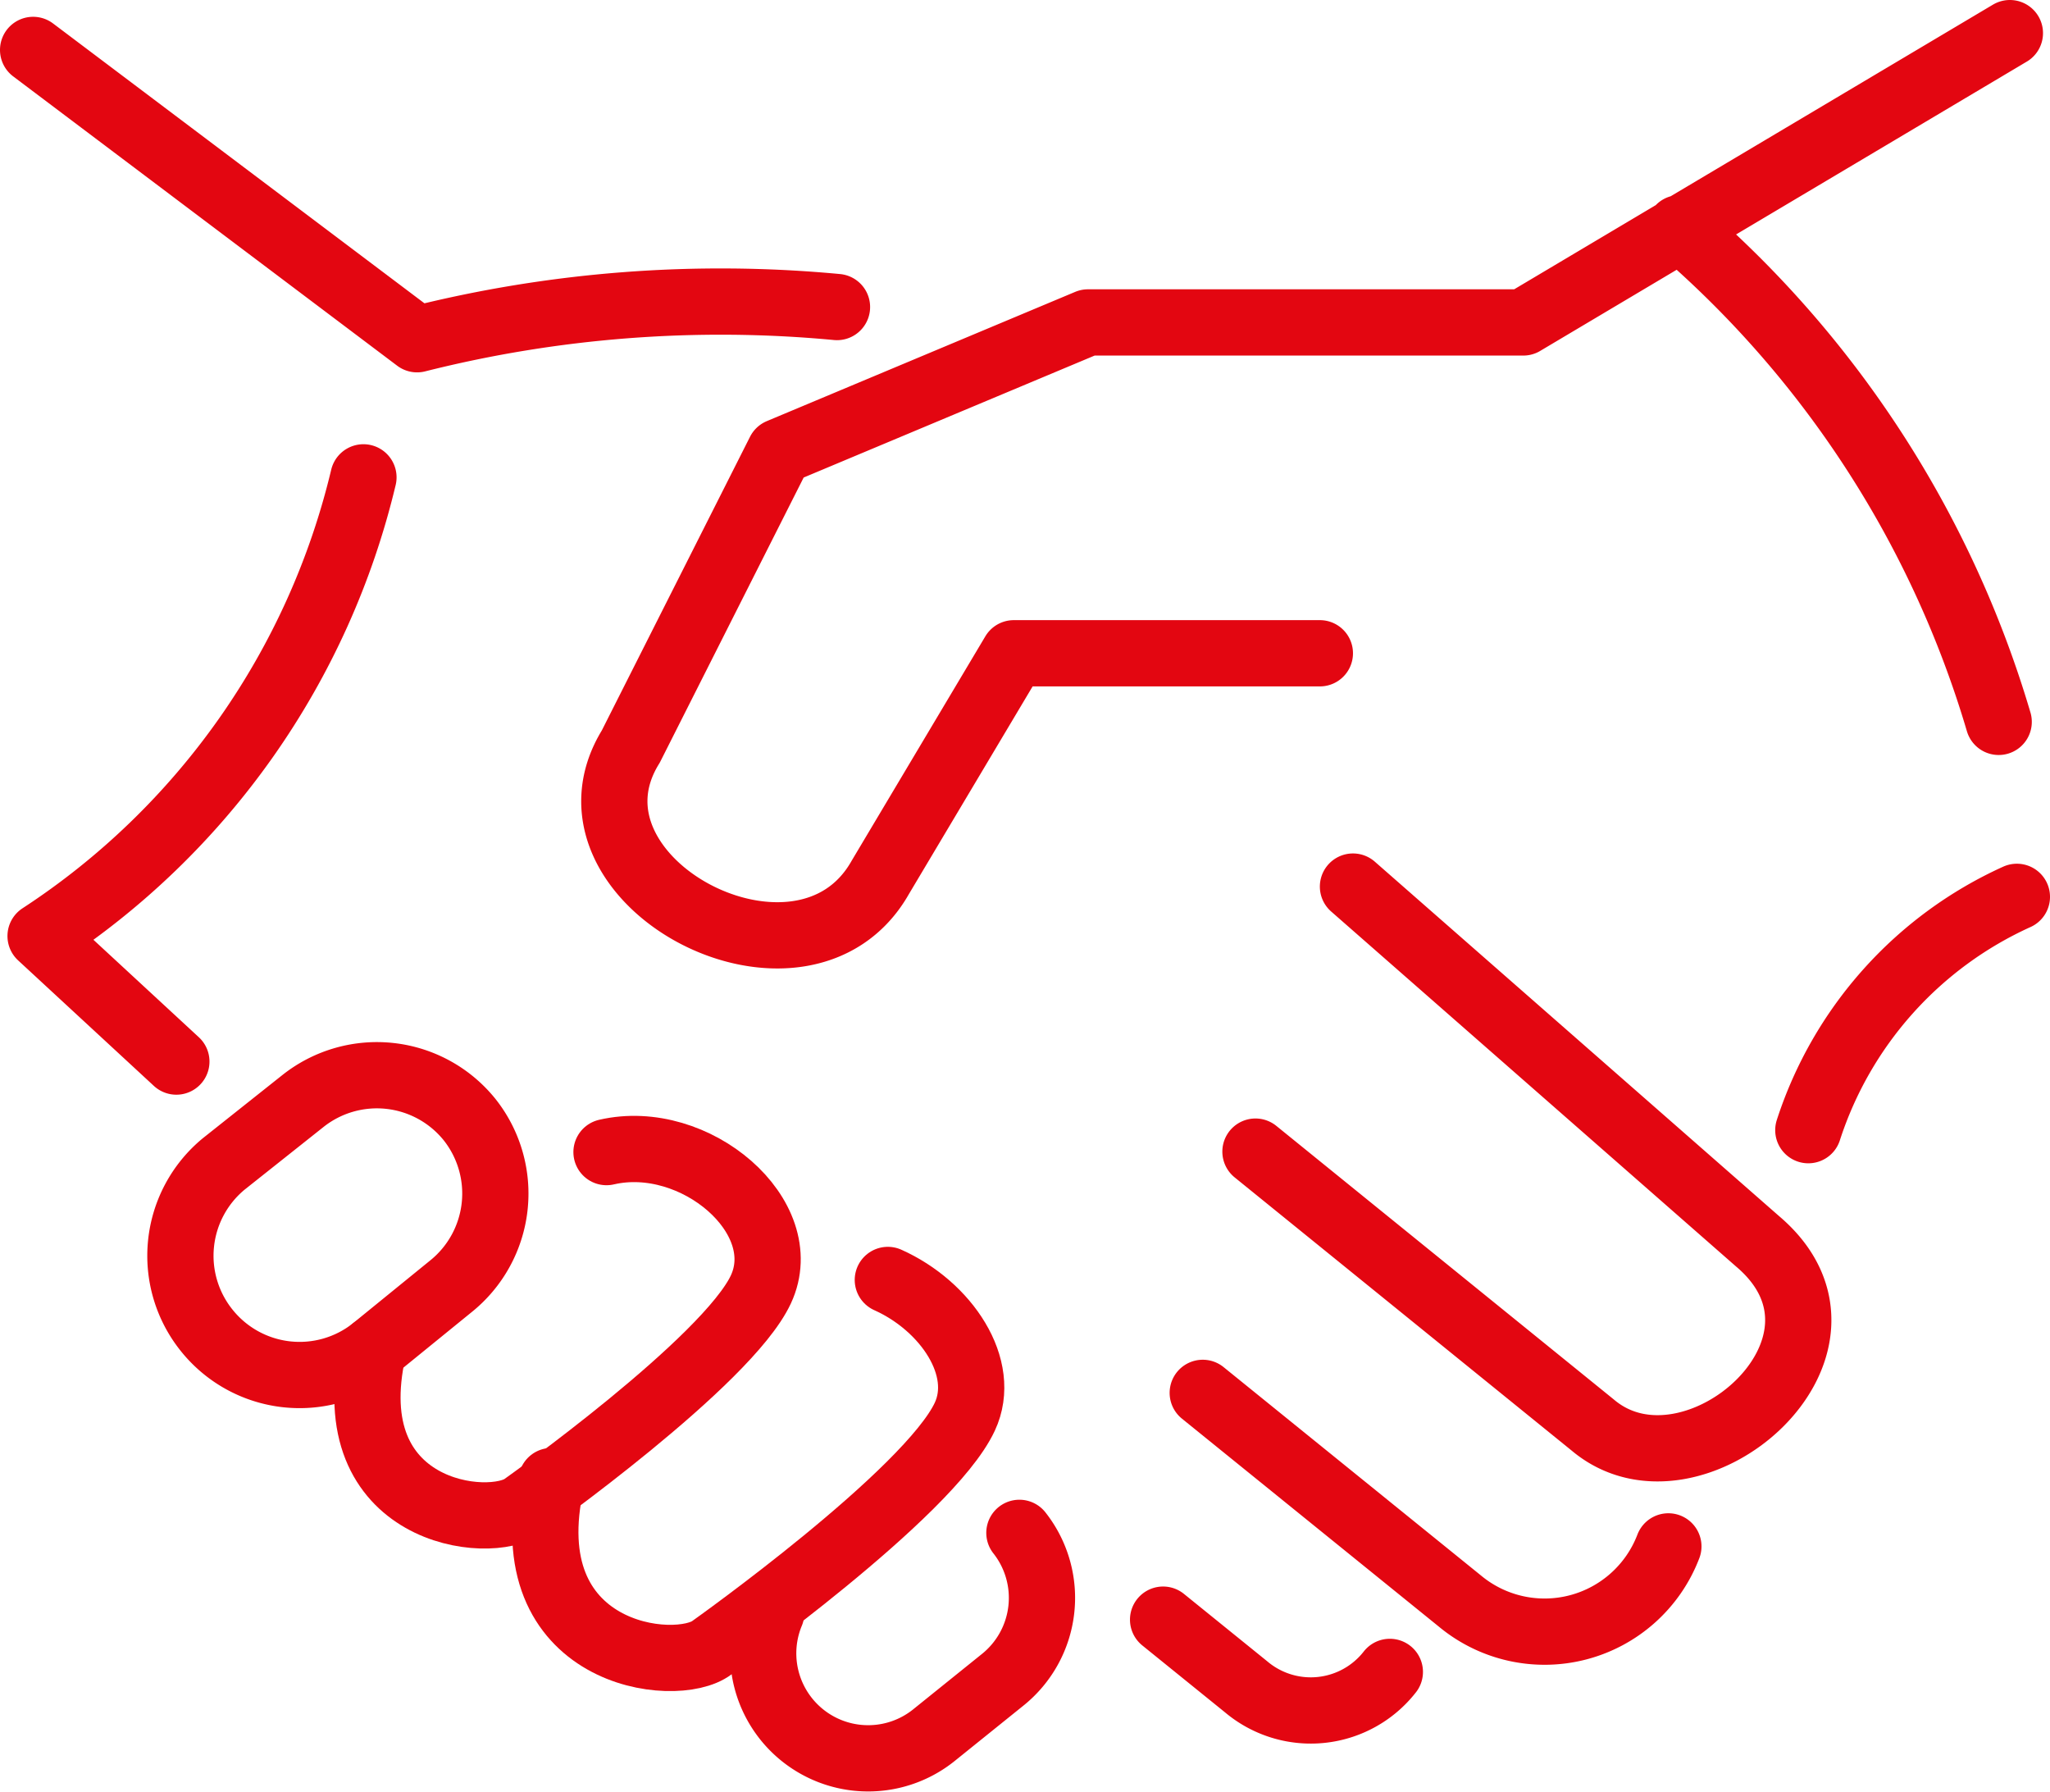
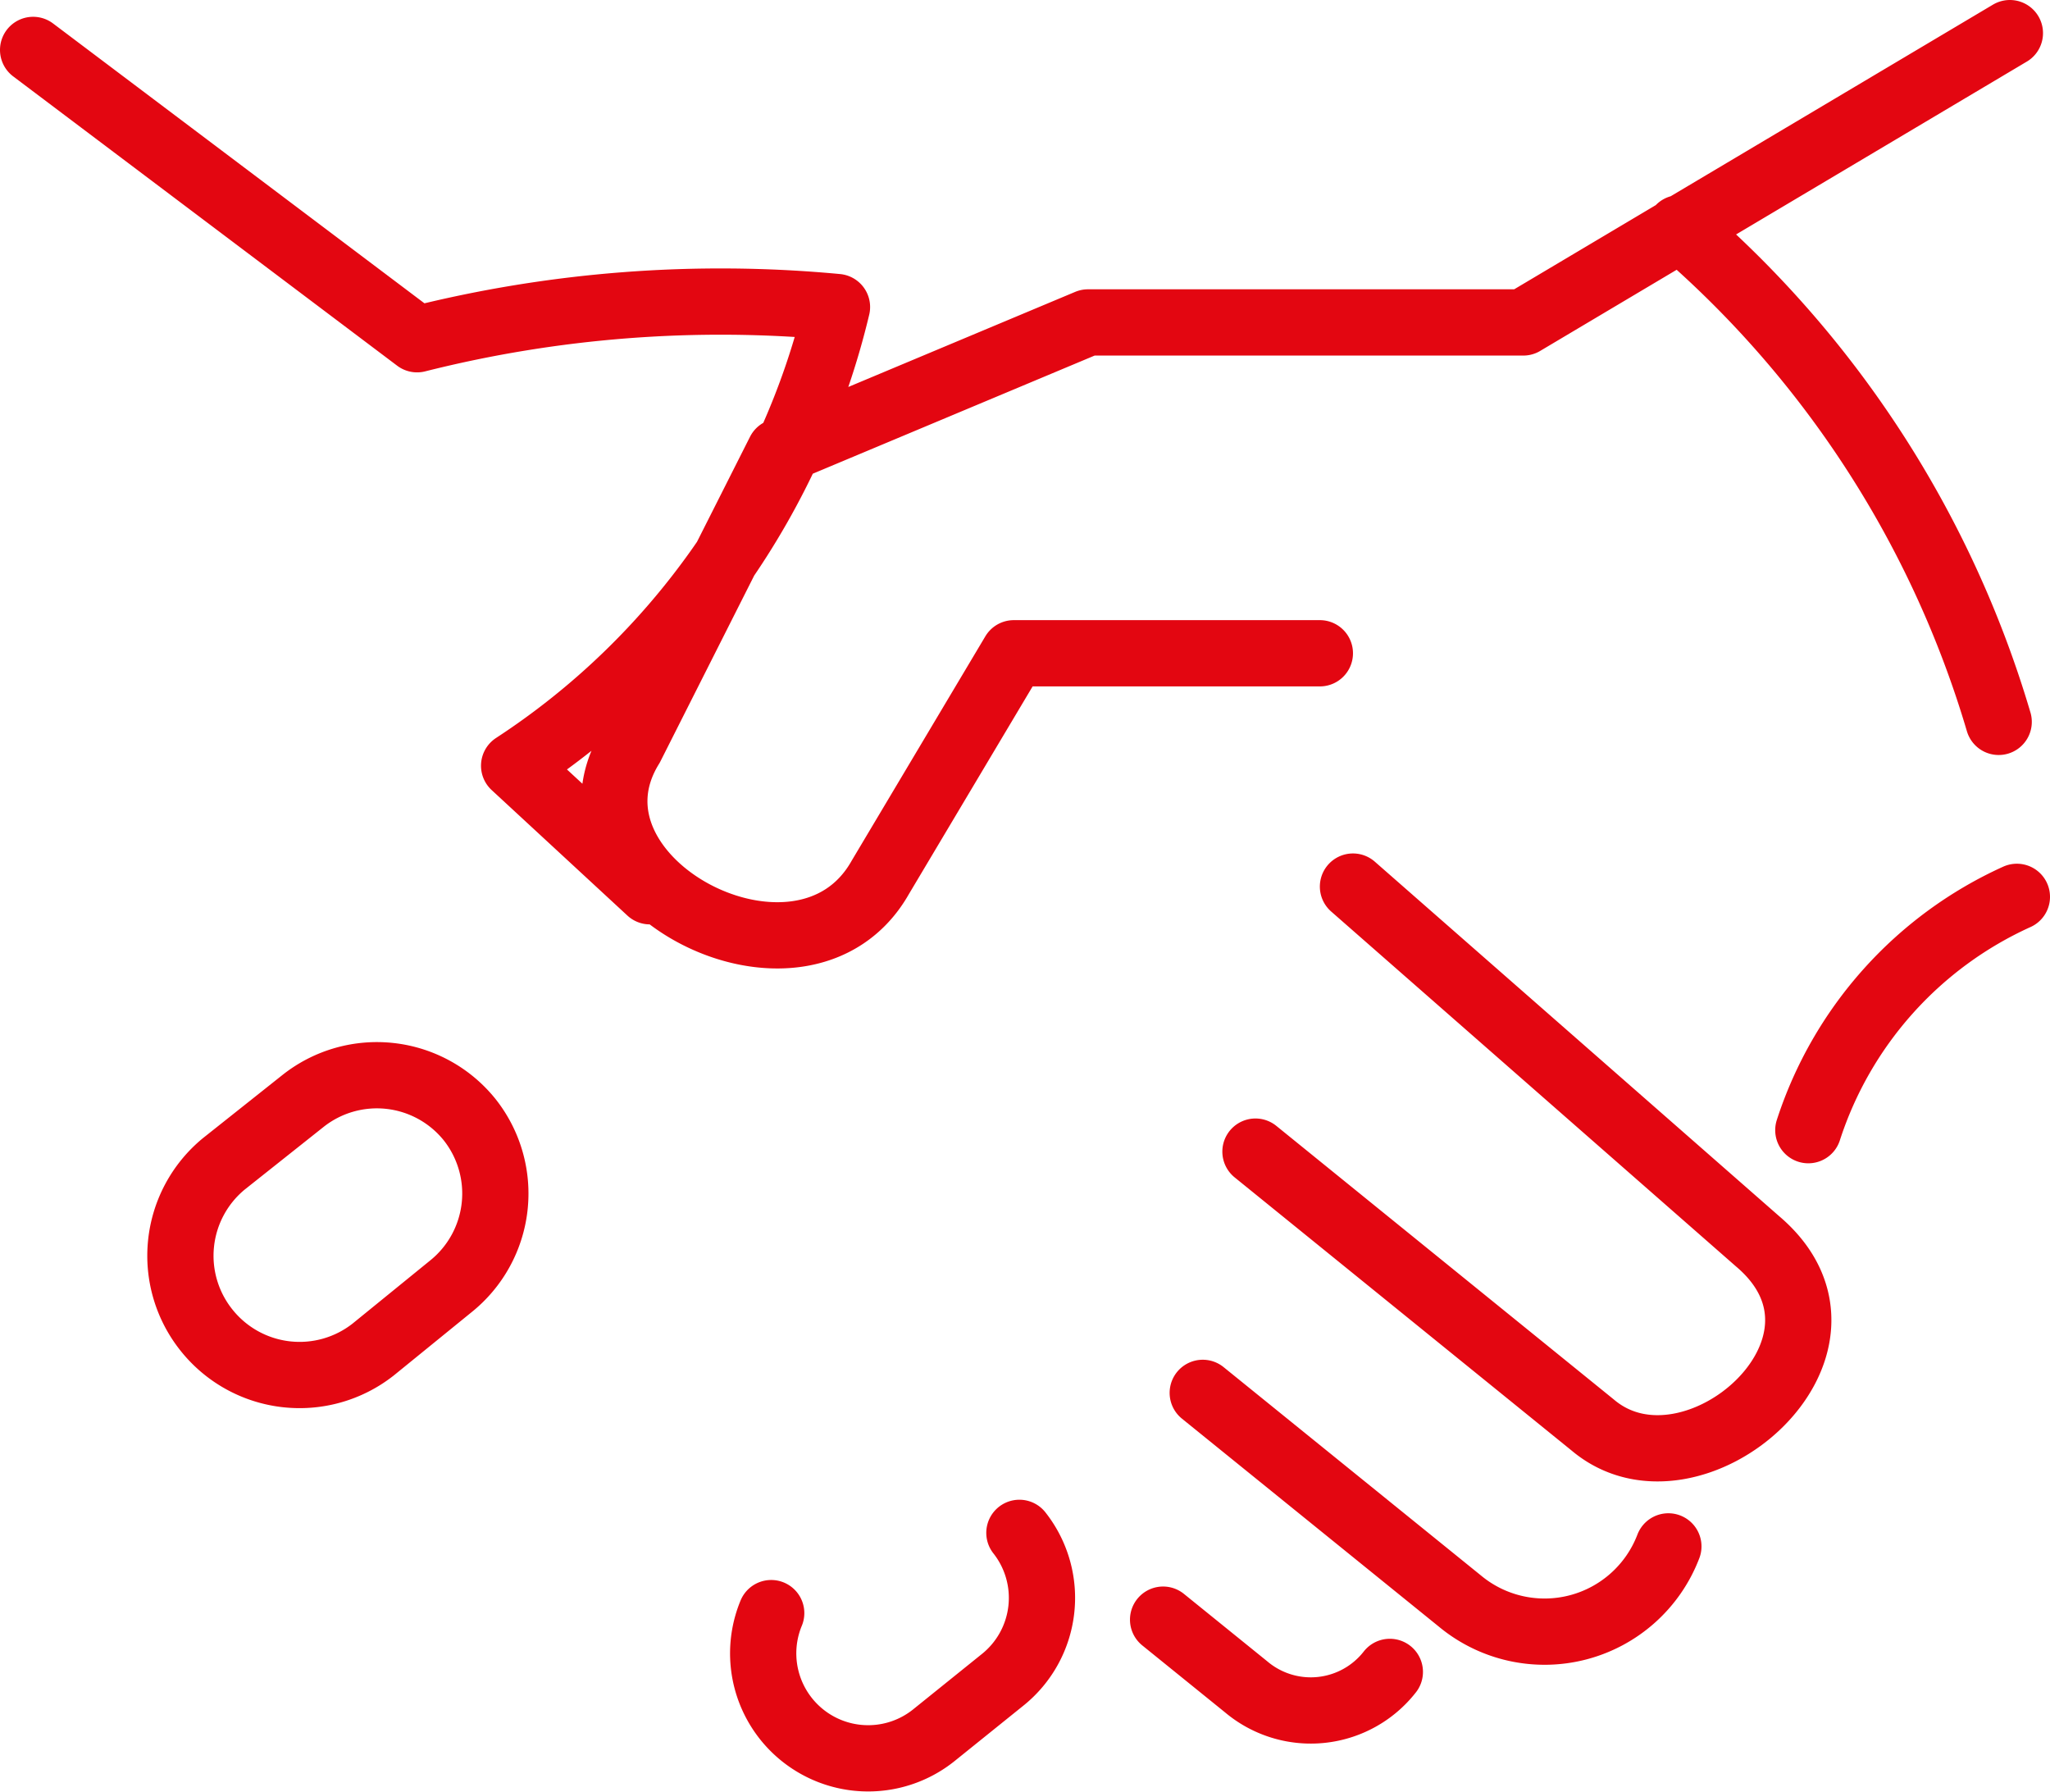
<svg xmlns="http://www.w3.org/2000/svg" viewBox="0 0 43.94 38.4">
  <defs>
    <style>.cls-1{fill:none;stroke:#e30611;stroke-linecap:round;stroke-linejoin:round;stroke-width:1.42px}</style>
  </defs>
  <g id="Слой_2" data-name="Слой 2">
    <g id="Слой_1-2" data-name="Слой 1">
-       <path class="cls-1" d="M.71 1.07l8.23 6.2a26.63 26.63 0 019-.69M7.79 10.23a16.23 16.23 0 01-6.92 9.83l2.91 2.69M43.08.71l-10.43 6.2h-9.33l-6.61 2.77L13.52 16c-1.78 2.88 3.68 5.76 5.35 2.8l2.86-4.8h6.56M36 4.89a22.28 22.28 0 016.84 10.58M43.23 19.22a8.29 8.29 0 00-4.47 5M29 19l8.67 7.6c2.66 2.25-1.4 5.74-3.53 3.94l-7.23-5.86M35.76 33.14a2.84 2.84 0 01-4.47 1.17l-5.51-4.46M29.79 35.83a2.15 2.15 0 01-3.08.32l-1.78-1.44M4.8 24.94l1.7-1.35a2.55 2.55 0 013.57.41 2.55 2.55 0 01-.41 3.57L8 28.92a2.55 2.55 0 01-3.57-.41 2.55 2.55 0 01.37-3.57zM21.85 32.85a2.25 2.25 0 01-.36 3.15L20 37.2a2.25 2.25 0 01-3.47-2.63" />
-       <path class="cls-1" d="M8 28.92c-.8 3.53 2.5 3.9 3.23 3.35 0 0 4.36-3.09 5.08-4.64S14.9 24.25 13 24.69" />
-       <path class="cls-1" d="M11.82 31.74c-.85 3.76 2.67 4.16 3.44 3.57 0 0 4.65-3.3 5.42-4.95.49-1.05-.4-2.37-1.65-2.93" />
+       <path class="cls-1" d="M.71 1.07l8.23 6.2a26.63 26.63 0 019-.69a16.23 16.23 0 01-6.92 9.83l2.91 2.69M43.08.71l-10.43 6.2h-9.33l-6.61 2.77L13.52 16c-1.78 2.88 3.68 5.76 5.35 2.8l2.86-4.8h6.56M36 4.89a22.28 22.28 0 016.84 10.58M43.23 19.22a8.29 8.29 0 00-4.47 5M29 19l8.67 7.6c2.66 2.25-1.4 5.74-3.53 3.94l-7.23-5.86M35.76 33.14a2.84 2.84 0 01-4.47 1.17l-5.51-4.46M29.79 35.83a2.15 2.15 0 01-3.08.32l-1.78-1.44M4.8 24.94l1.7-1.35a2.55 2.55 0 013.57.41 2.55 2.55 0 01-.41 3.57L8 28.92a2.55 2.55 0 01-3.57-.41 2.55 2.55 0 01.37-3.57zM21.85 32.85a2.25 2.25 0 01-.36 3.15L20 37.2a2.25 2.25 0 01-3.47-2.63" />
    </g>
  </g>
</svg>